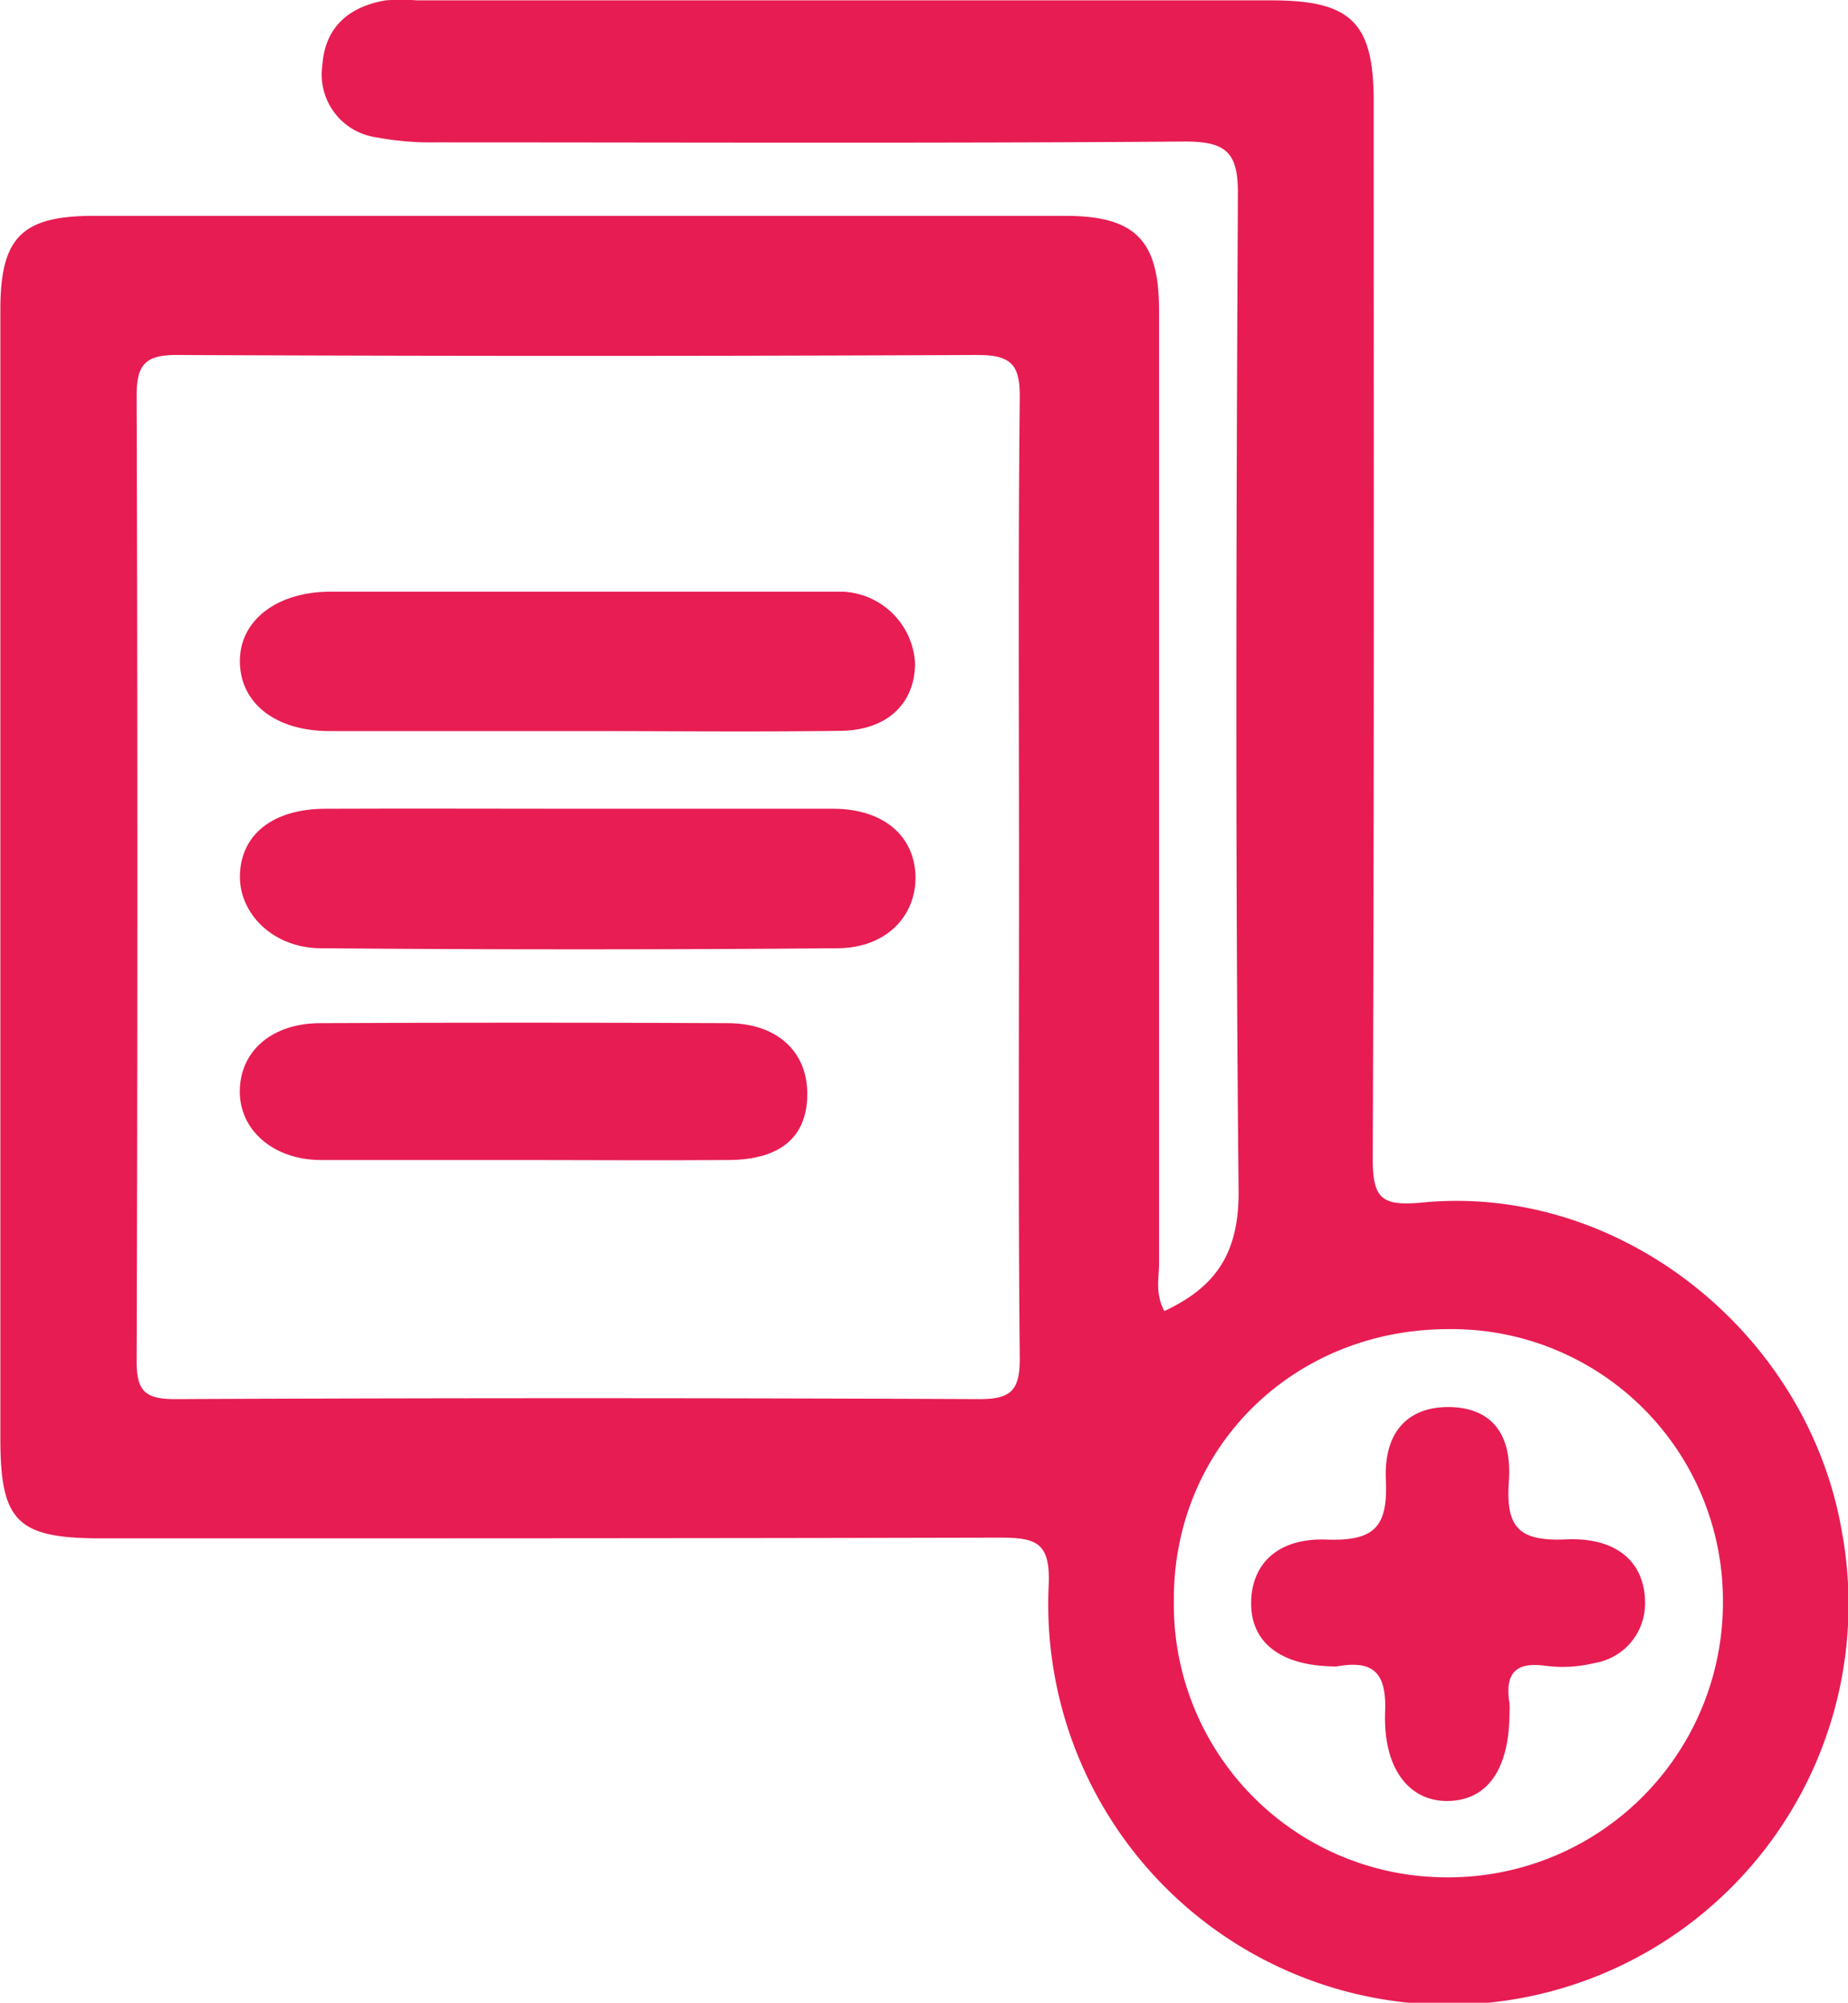
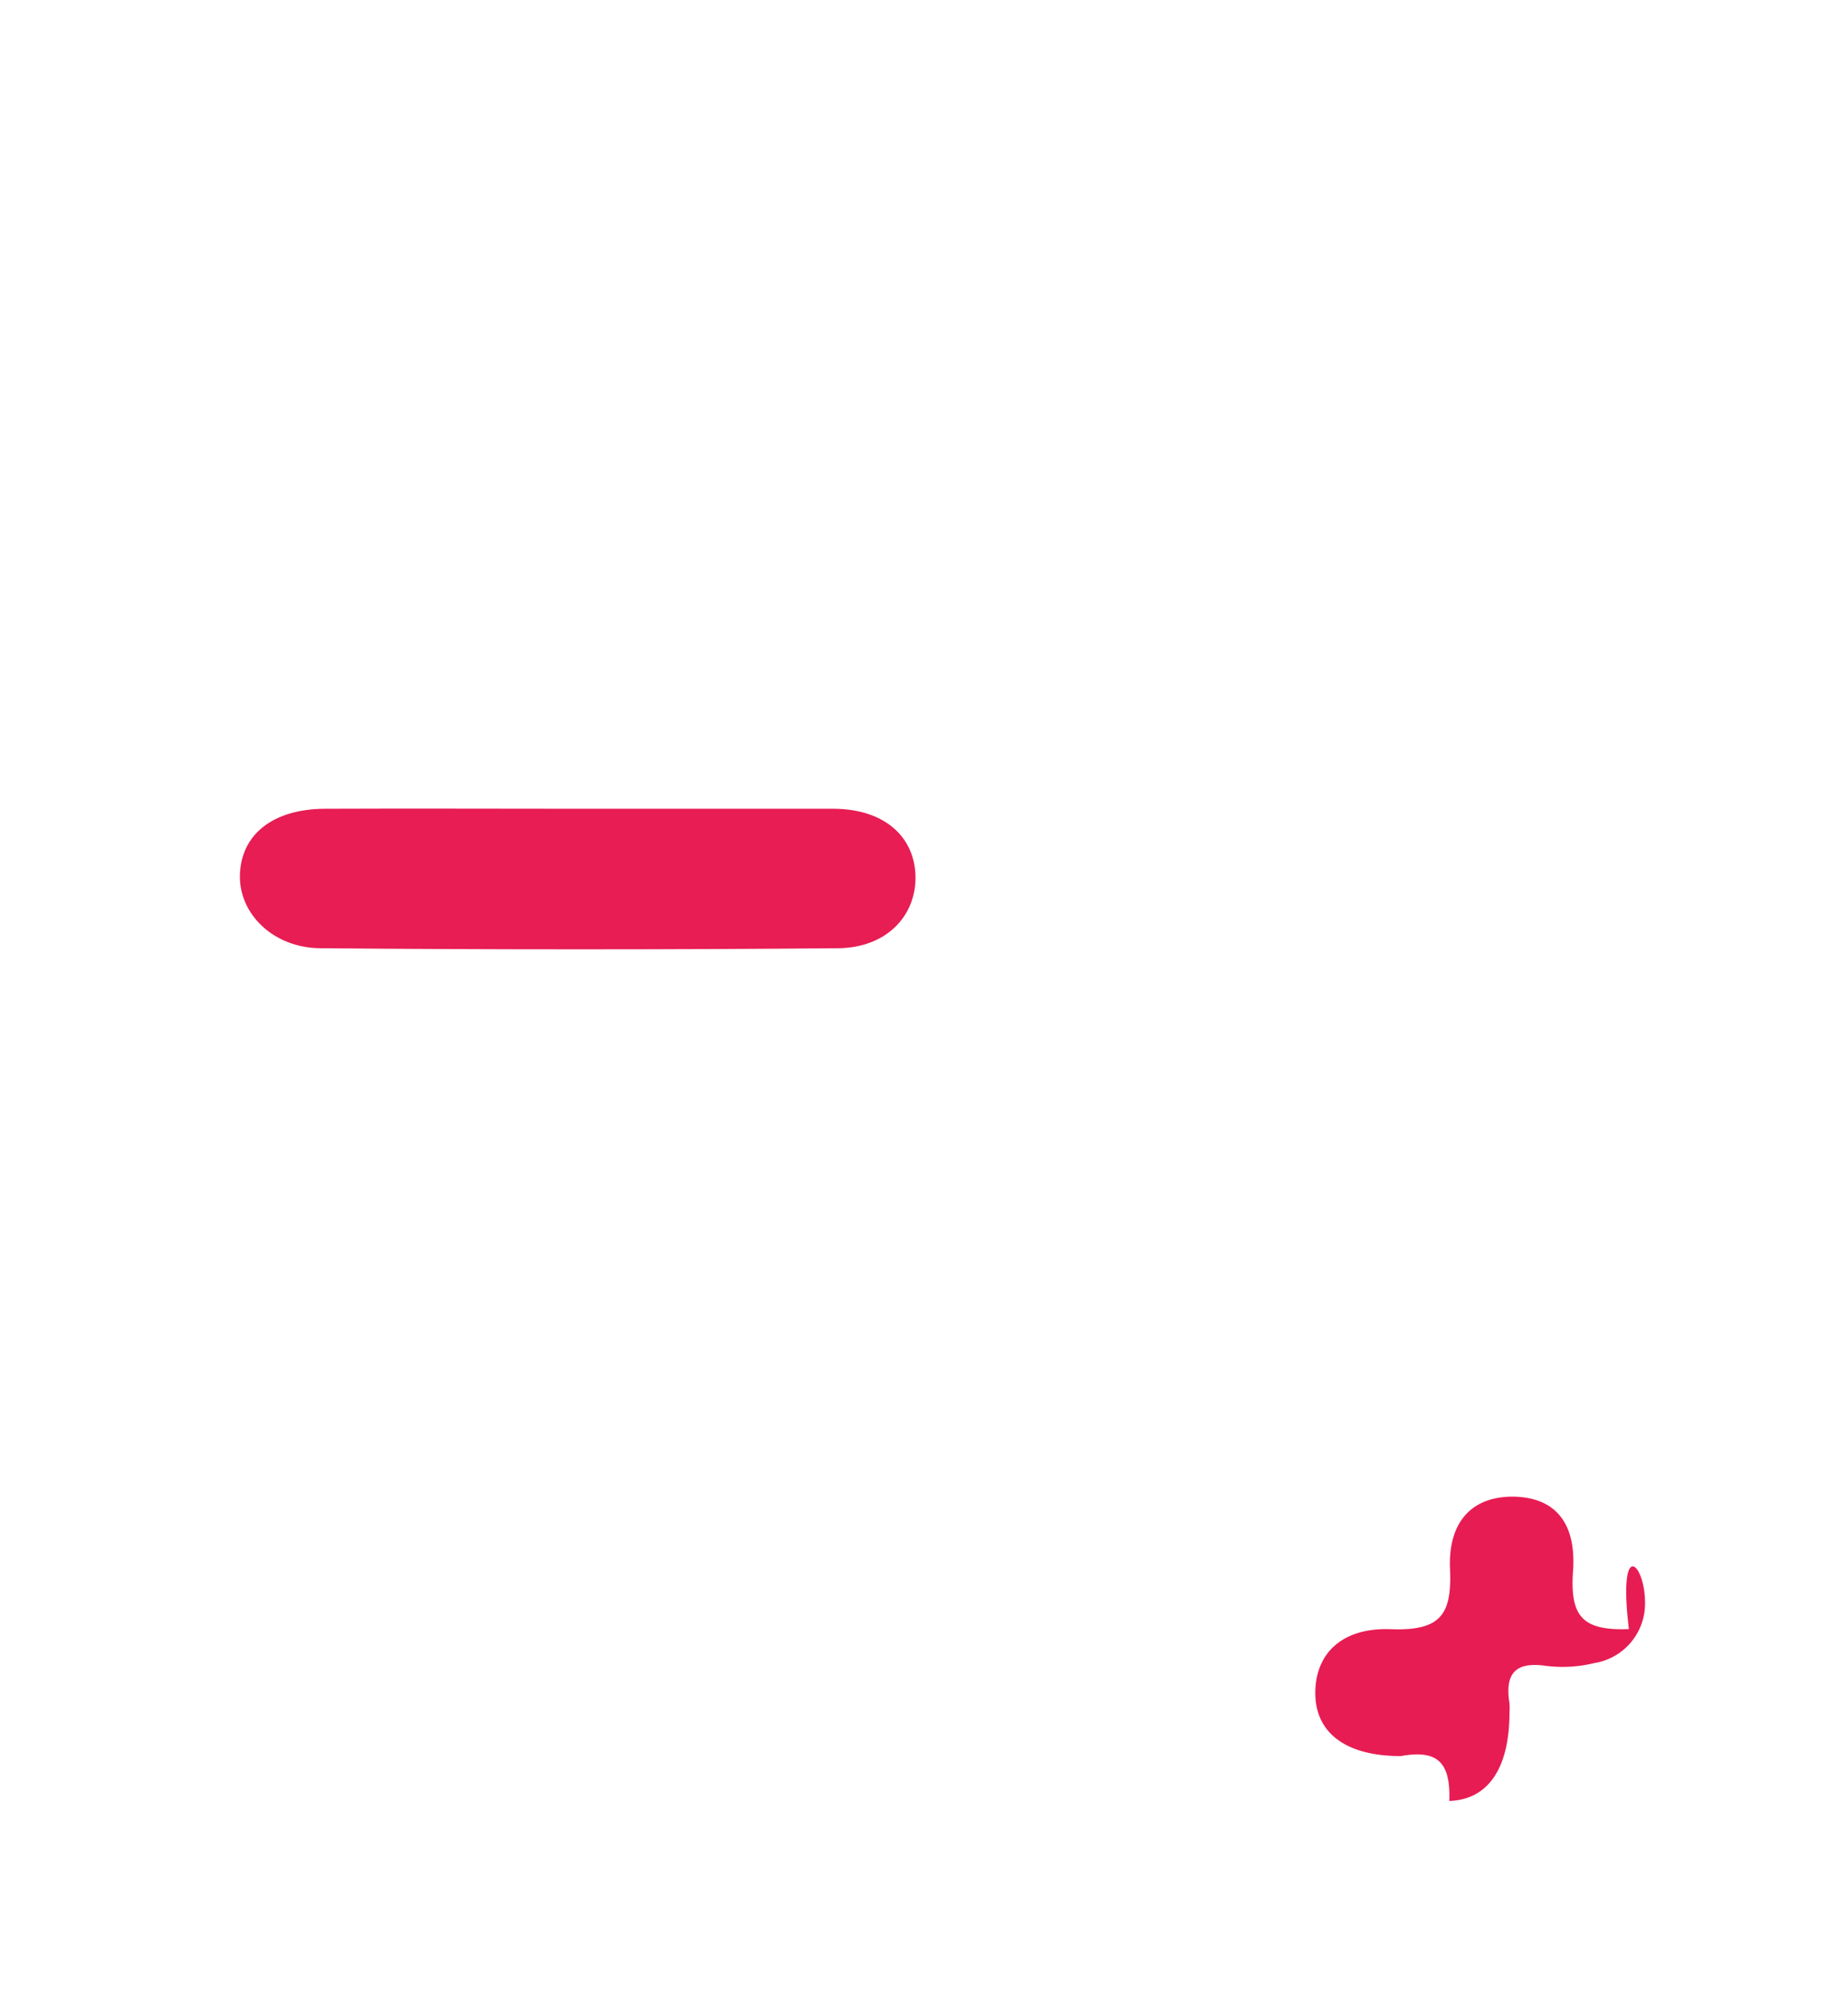
<svg xmlns="http://www.w3.org/2000/svg" viewBox="0 0 153.51 166.26">
  <defs>
    <style>.cls-1{fill:#e71c53;}.cls-2{fill:#e71d53;}</style>
  </defs>
  <g id="katman_2" data-name="katman 2">
    <g id="katman_1-2" data-name="katman 1">
-       <path class="cls-1" d="M153,127.14c-2.84-16.49-18.45-28.9-34.84-27.31-3.45.33-4.14-.36-4.13-3.72.13-29.24.08-58.48.08-87.73,0-6.5-1.88-8.35-8.47-8.35h-71a17.46,17.46,0,0,0-2.61,0C29,.55,27,2.24,26.78,5.4a5.27,5.27,0,0,0,4.47,6,24.24,24.24,0,0,0,4.81.42c20.79,0,41.59.09,62.37-.07,3.44,0,4.42.9,4.4,4.36-.14,27.63-.22,55.26.06,82.88,0,5-1.84,7.83-6.17,9.85-.78-1.46-.44-2.72-.44-3.93q0-39.57,0-79.14c0-5.87-2-7.85-7.83-7.85q-40.33,0-80.67,0c-6,0-7.75,1.82-7.75,7.8v93.71c0,6.87,1.4,8.27,8.3,8.28,24.9,0,49.8,0,74.7-.06,3.09,0,4.24.4,4.08,4A33.24,33.24,0,1,0,153,127.14ZM84.65,72.91c0,13.3-.07,26.61.06,39.91,0,2.65-.78,3.34-3.38,3.33q-33.4-.15-66.8,0c-2.46,0-3.18-.66-3.18-3.13q.12-40.09,0-80.19c0-2.6.75-3.37,3.37-3.36q33.21.15,66.42,0c2.79,0,3.6.71,3.57,3.54C84.57,46.3,84.65,59.6,84.65,72.91Zm35.52,82.94a22.66,22.66,0,0,1-22.66-23.09c0-12.68,10-22.43,22.83-22.42a22.53,22.53,0,0,1,22.78,22.58A22.81,22.81,0,0,1,120.17,155.85Z" />
      <path class="cls-2" d="M47.91,67.14c7.1,0,14.19,0,21.29,0,4.2,0,6.82,2.27,6.85,5.71,0,3.27-2.48,5.83-6.43,5.87q-21.48.18-42.94,0c-4,0-6.84-2.89-6.75-6.08.09-3.37,2.74-5.48,7.07-5.5C34,67.11,40.94,67.14,47.91,67.14Z" />
-       <path class="cls-2" d="M48.28,60.69c-7,0-13.94,0-20.91,0-4.61,0-7.55-2.44-7.44-6,.11-3.28,3.15-5.56,7.51-5.57H68.52c.5,0,1,0,1.49,0a6.29,6.29,0,0,1,6,5.93c0,3.3-2.25,5.55-6.12,5.62C62.72,60.77,55.5,60.69,48.28,60.69Z" />
-       <path class="cls-1" d="M43.8,96.3c-5.71,0-11.42,0-17.13,0-4,0-6.83-2.53-6.75-5.82s2.72-5.52,6.64-5.54q16.94-.08,33.88,0c4.12,0,6.64,2.37,6.62,5.91s-2.22,5.42-6.51,5.45C55,96.34,49.38,96.31,43.8,96.3Z" />
-       <path class="cls-1" d="M136.65,133.06a5,5,0,0,1-4.2,5,11.11,11.11,0,0,1-4.06.23c-2.61-.37-3.38.74-3,3.12a4.57,4.57,0,0,1,0,.74c0,4.66-1.78,7.25-5,7.36s-5.52-2.55-5.33-7.44c.12-3.23-1-4.27-4-3.73a2.28,2.28,0,0,1-.37,0c-4.34-.09-6.76-2-6.76-5.23s2.16-5.45,6.27-5.3,5.09-1.17,4.92-5c-.17-4.1,2-6.1,5.44-6,3.22.12,5.06,2.09,4.78,6.15-.26,3.7.69,5,4.64,4.84C134.38,127.57,136.65,129.76,136.65,133.06Z" />
+       <path class="cls-1" d="M136.65,133.06a5,5,0,0,1-4.2,5,11.11,11.11,0,0,1-4.06.23c-2.61-.37-3.38.74-3,3.12a4.57,4.57,0,0,1,0,.74c0,4.66-1.78,7.25-5,7.36c.12-3.23-1-4.27-4-3.73a2.28,2.28,0,0,1-.37,0c-4.34-.09-6.76-2-6.76-5.23s2.16-5.45,6.27-5.3,5.09-1.17,4.92-5c-.17-4.1,2-6.1,5.44-6,3.22.12,5.06,2.09,4.78,6.15-.26,3.7.69,5,4.64,4.84C134.38,127.57,136.65,129.76,136.65,133.06Z" />
    </g>
  </g>
</svg>